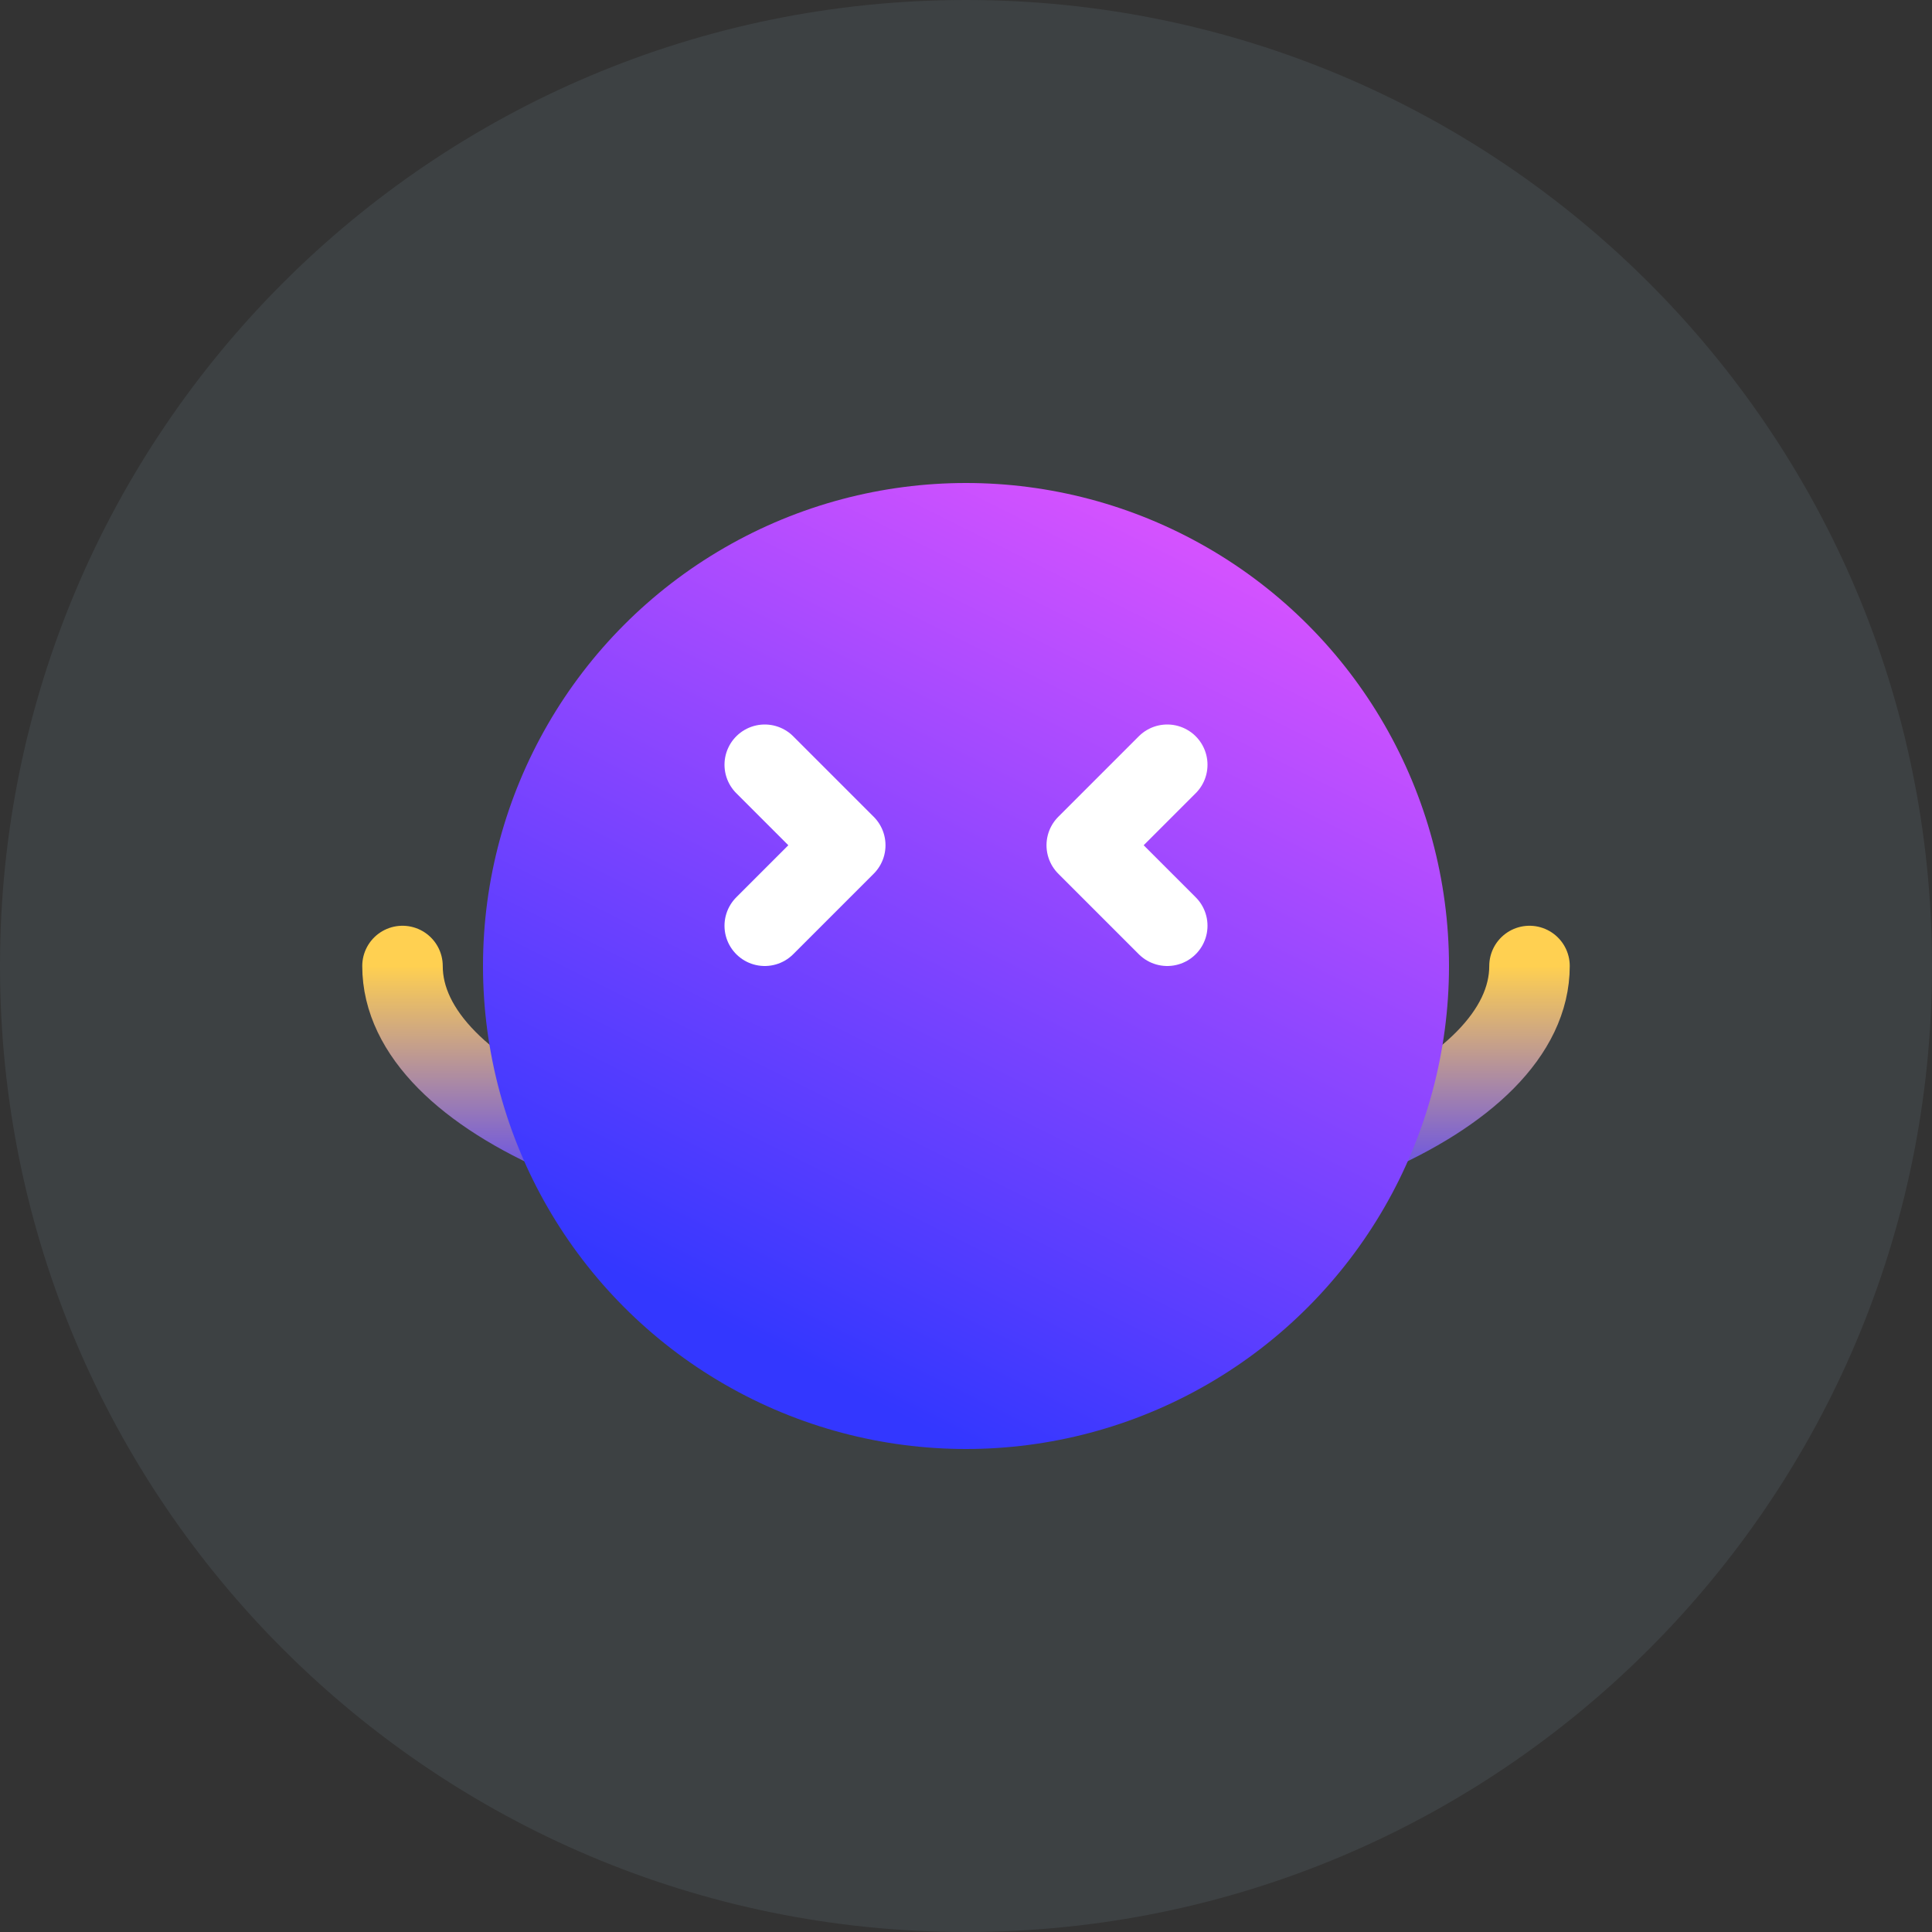
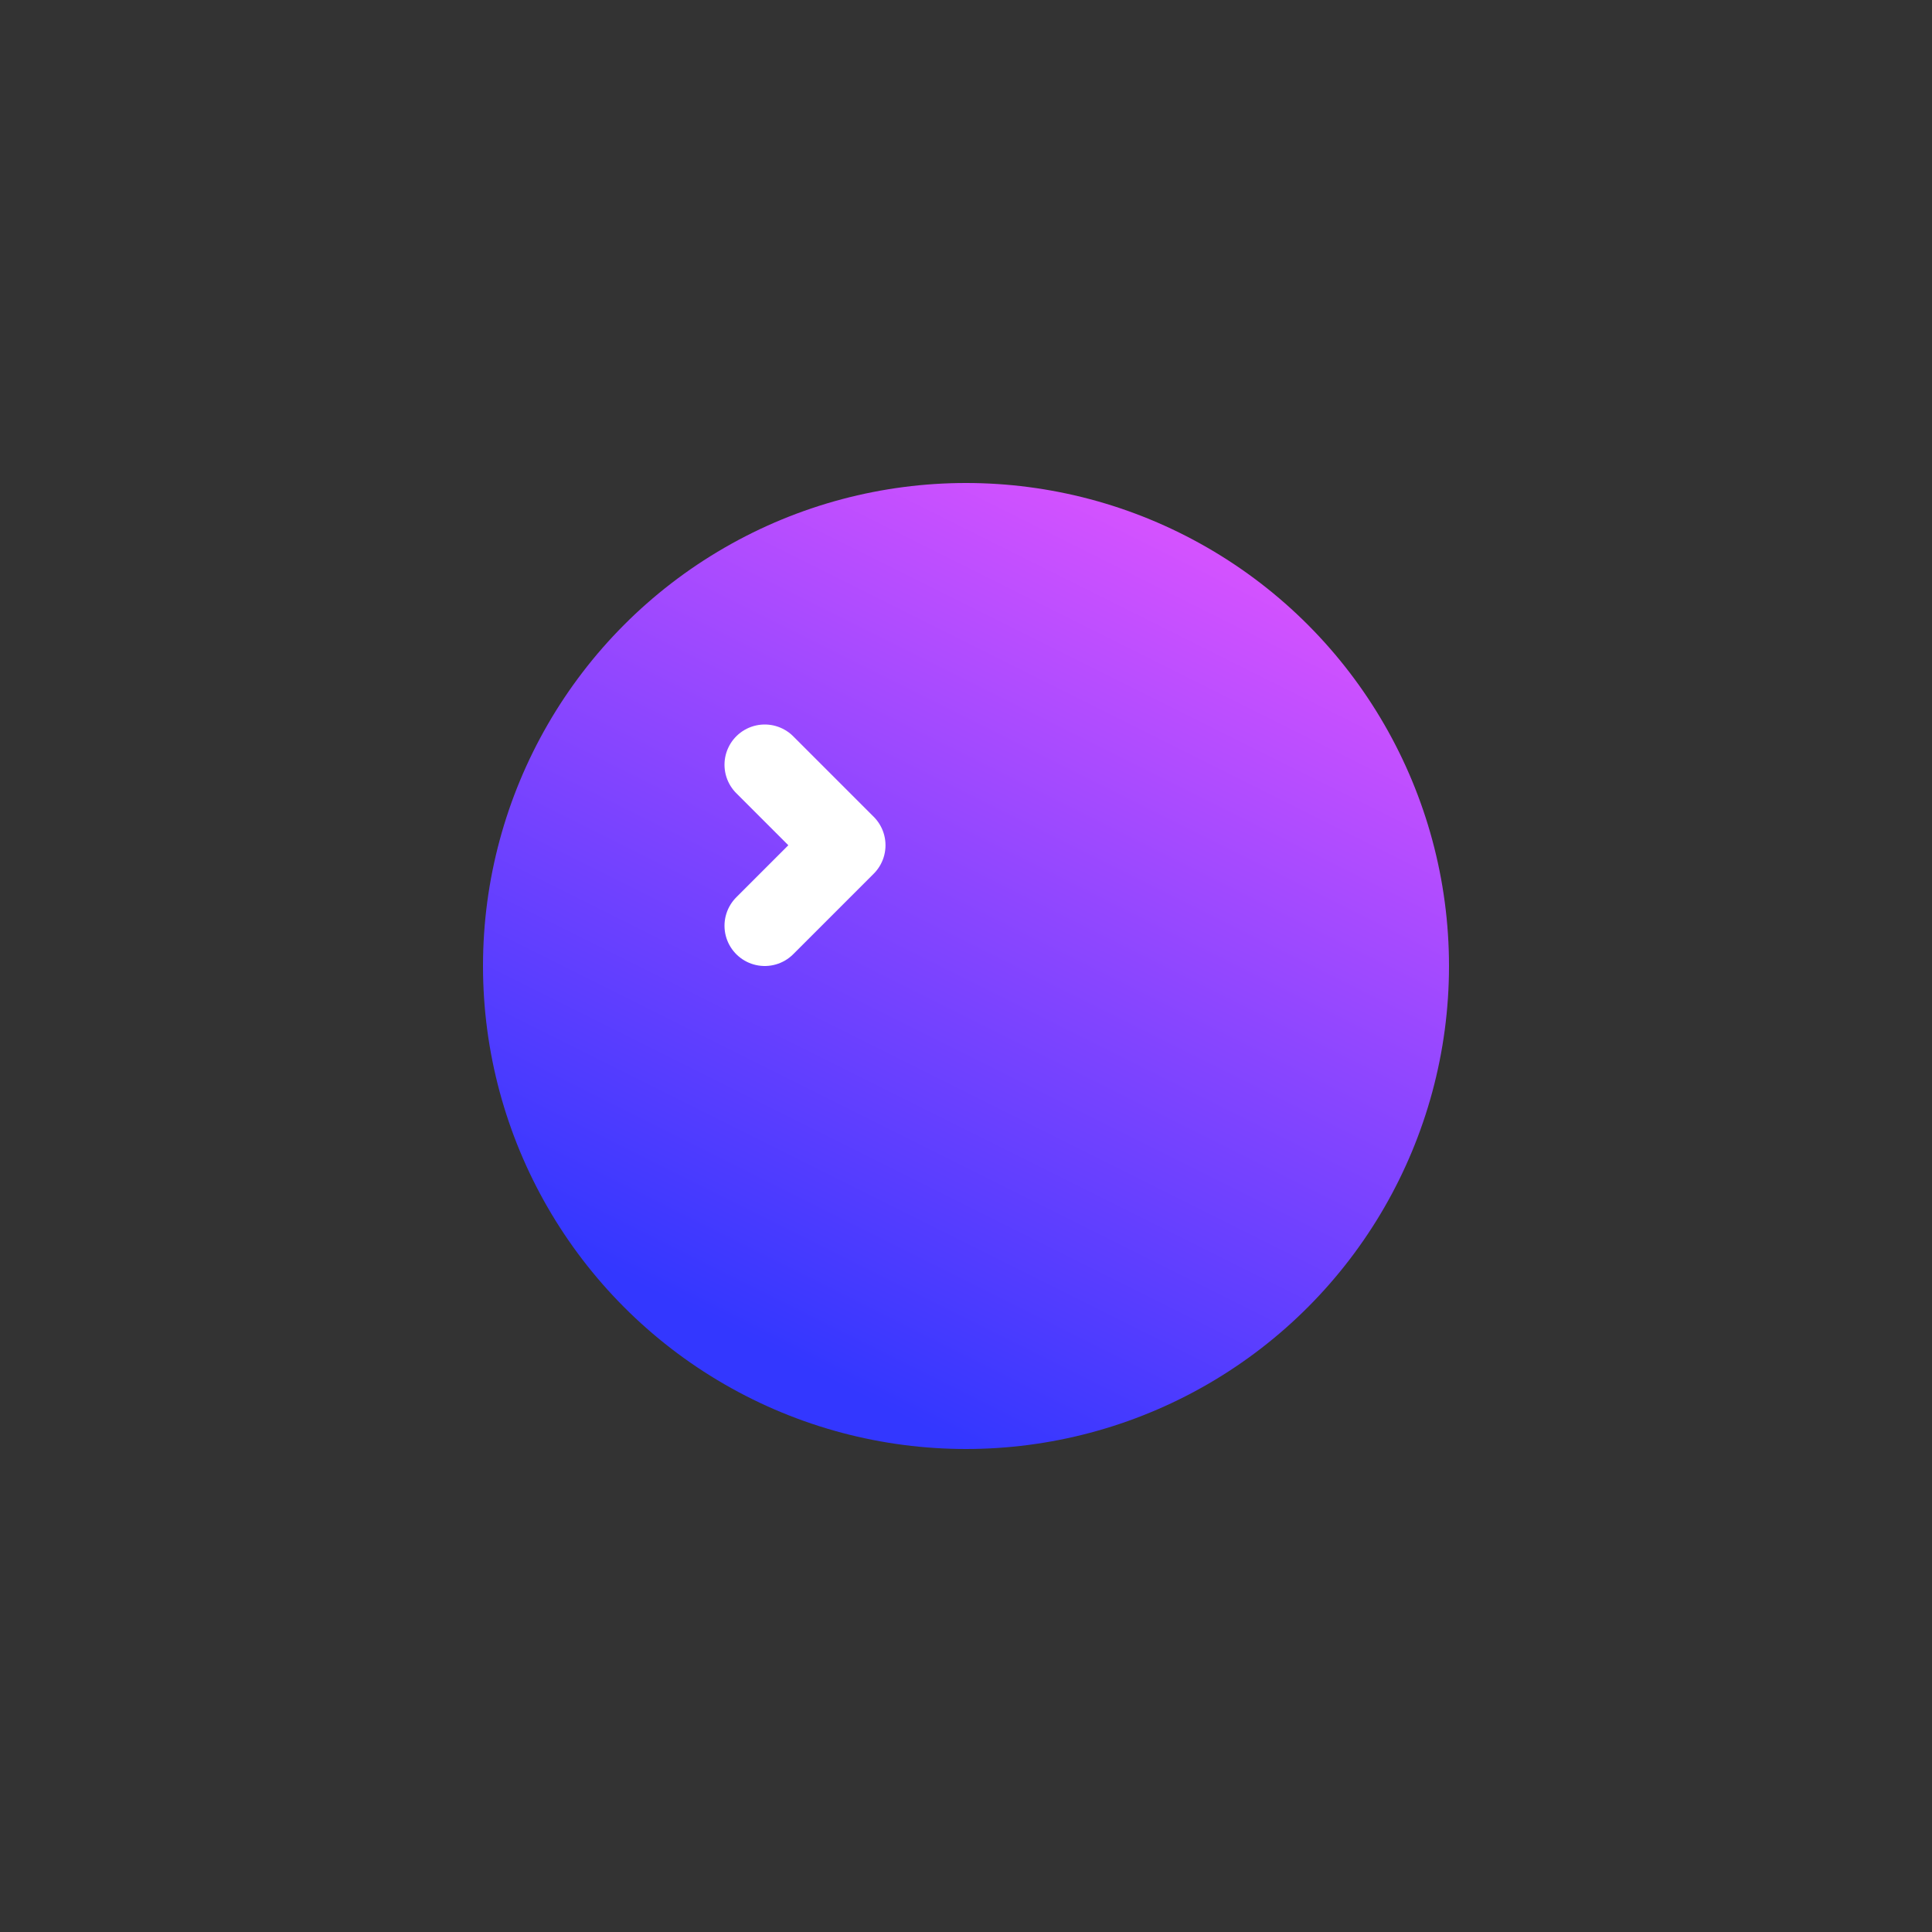
<svg xmlns="http://www.w3.org/2000/svg" width="48" height="48" viewBox="0 0 48 48" fill="none">
  <rect x="0" y="0" width="48" height="48" fill="#333333" stroke="none" />
-   <path d="M0 24C0 10.745 10.745 0 24 0C37.255 0 48 10.745 48 24C48 37.255 37.255 48 24 48C10.745 48 0 37.255 0 24Z" fill="#B9ECFF" fill-opacity="0.08" />
-   <path d="M38 24C38 27.314 31.732 30 24 30C16.268 30 10 27.314 10 24" stroke="url(#paint0_linear_157_16931)" stroke-width="2" stroke-linecap="round" />
  <circle cx="24" cy="24" r="12" fill="url(#paint1_linear_157_16931)" />
  <path d="M19 19L21 21L19 23" stroke="white" stroke-width="2" stroke-linecap="round" stroke-linejoin="round" />
-   <path d="M29 19L27 21L29 23" stroke="white" stroke-width="2" stroke-linecap="round" stroke-linejoin="round" />
  <defs>
    <linearGradient id="paint0_linear_157_16931" x1="24" y1="24" x2="24" y2="30" gradientUnits="userSpaceOnUse">
      <stop stop-color="#FFD051" />
      <stop offset="1" stop-color="#4F3CFF" />
    </linearGradient>
    <linearGradient id="paint1_linear_157_16931" x1="35.999" y1="12" x2="23.999" y2="36" gradientUnits="userSpaceOnUse">
      <stop offset="0.005" stop-color="#F157FF" />
      <stop offset="1" stop-color="#3337FF" />
    </linearGradient>
  </defs>
</svg>